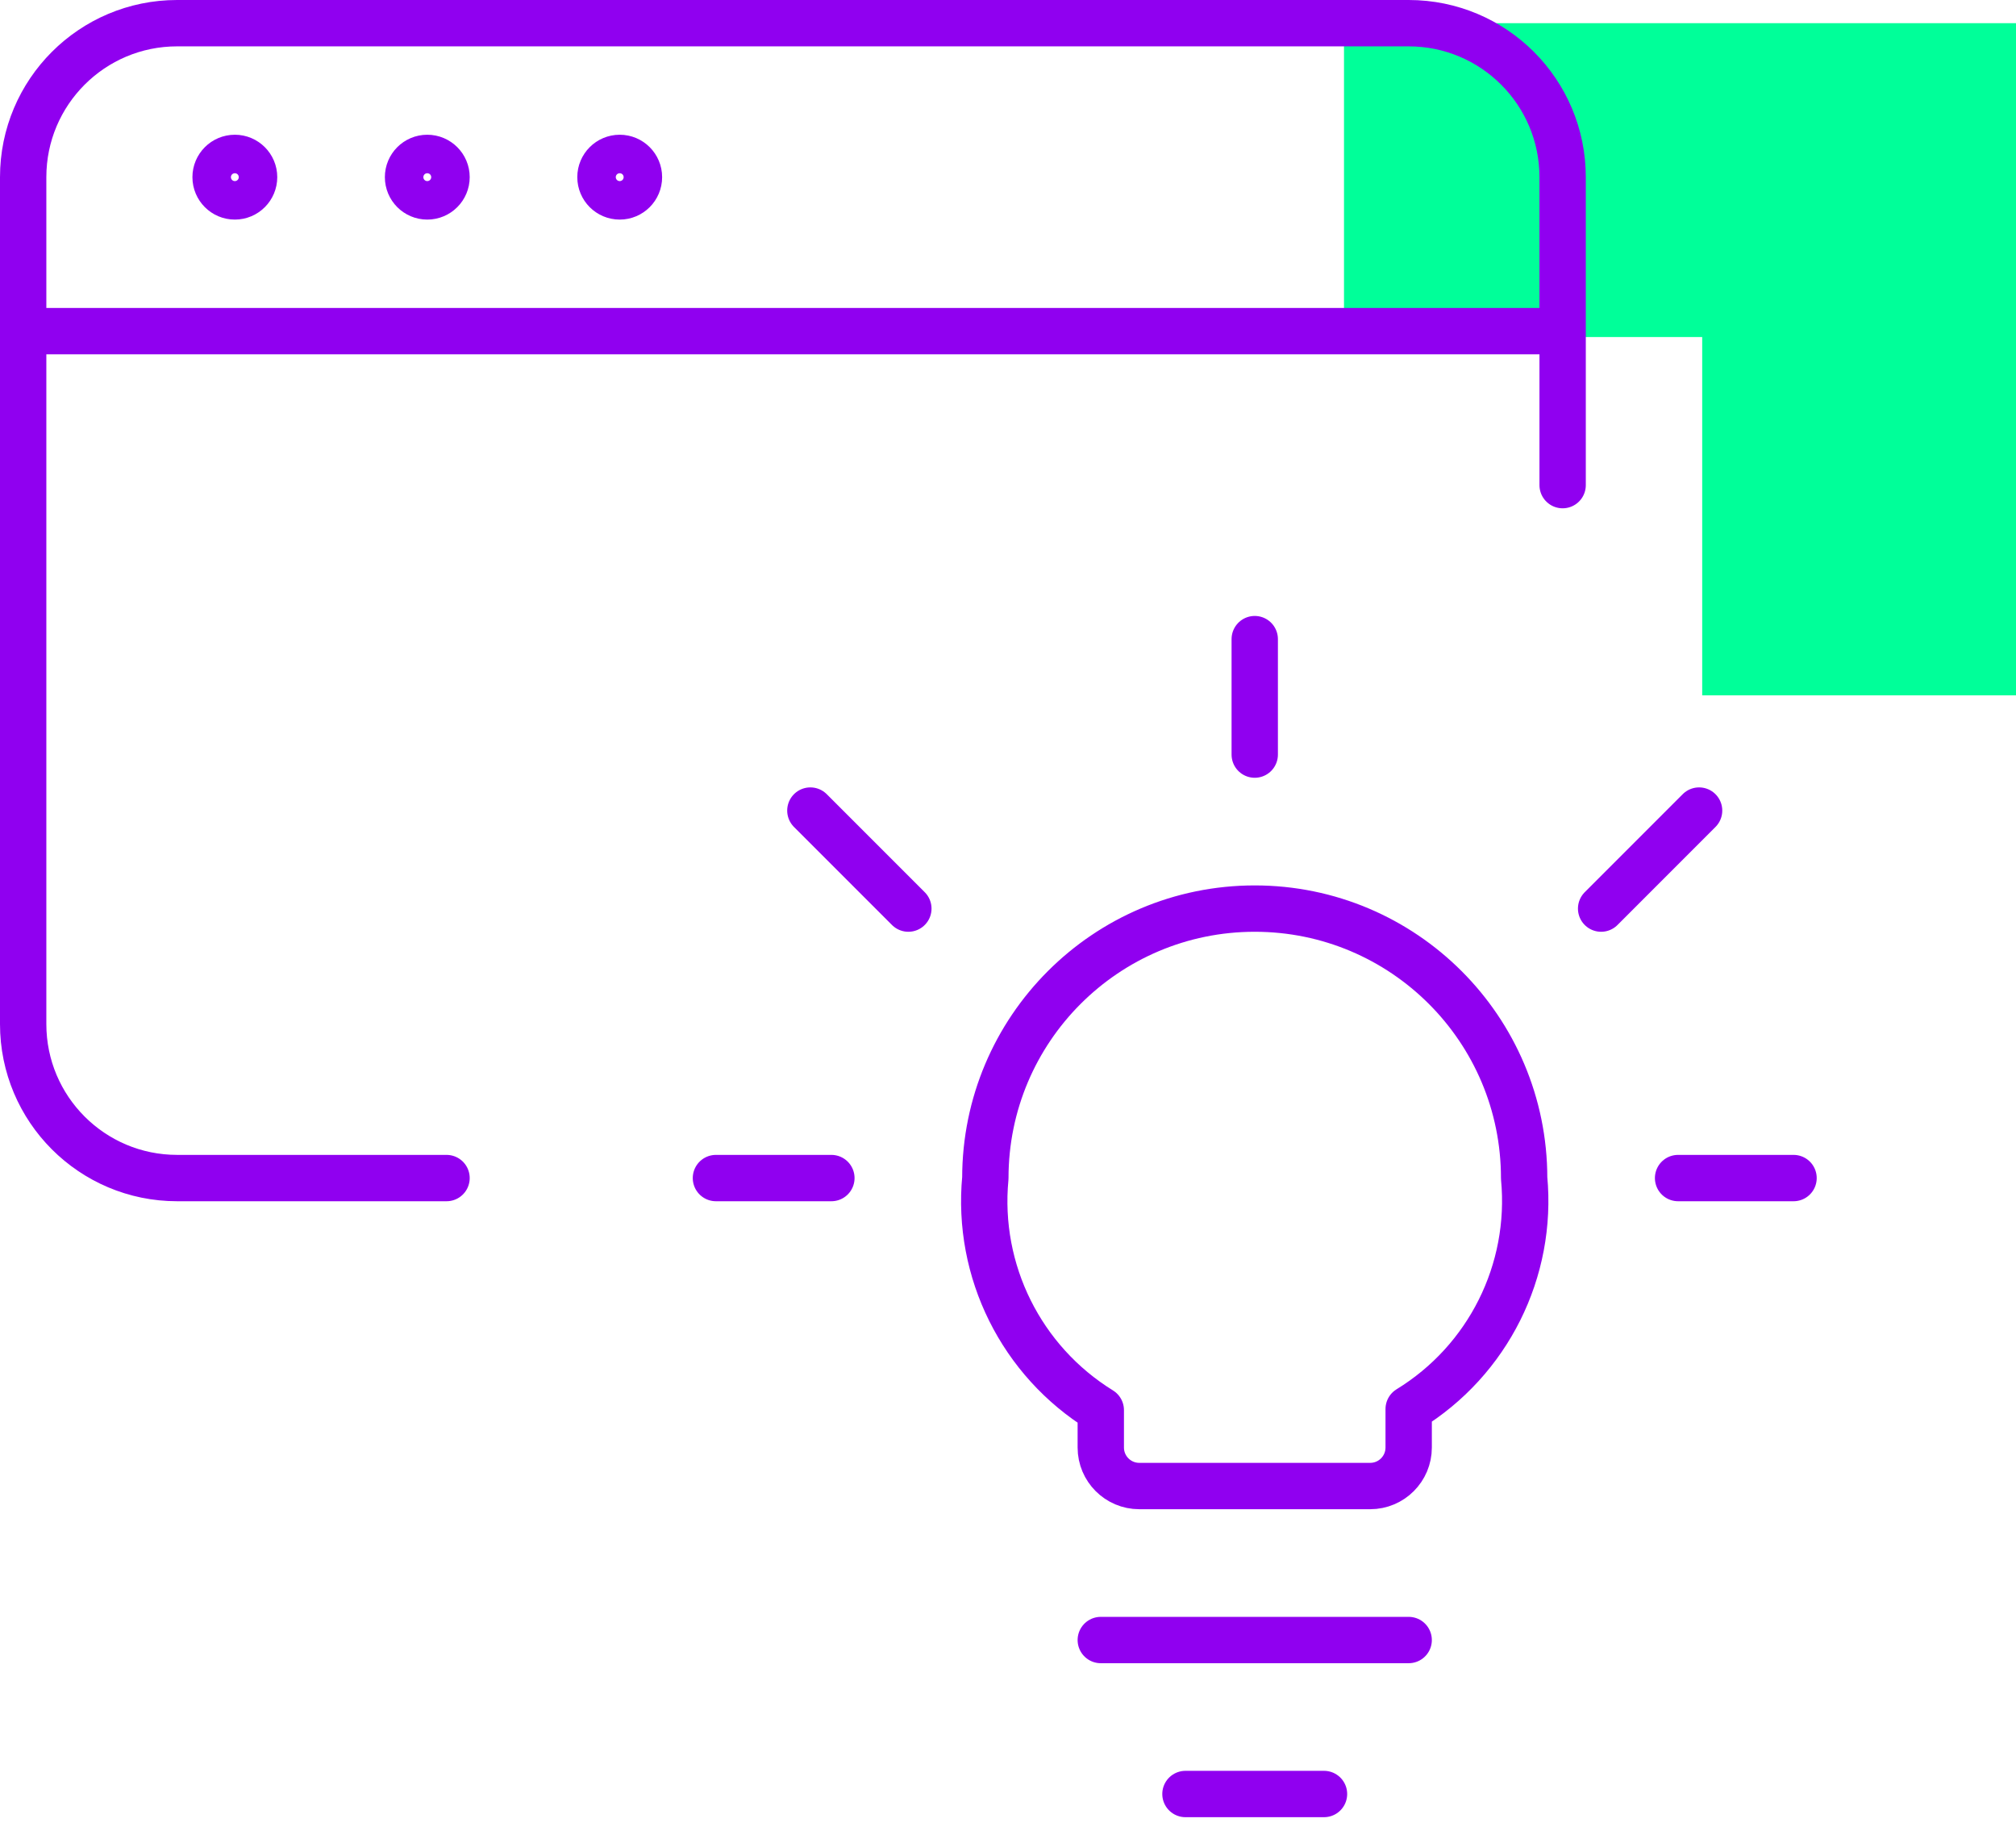
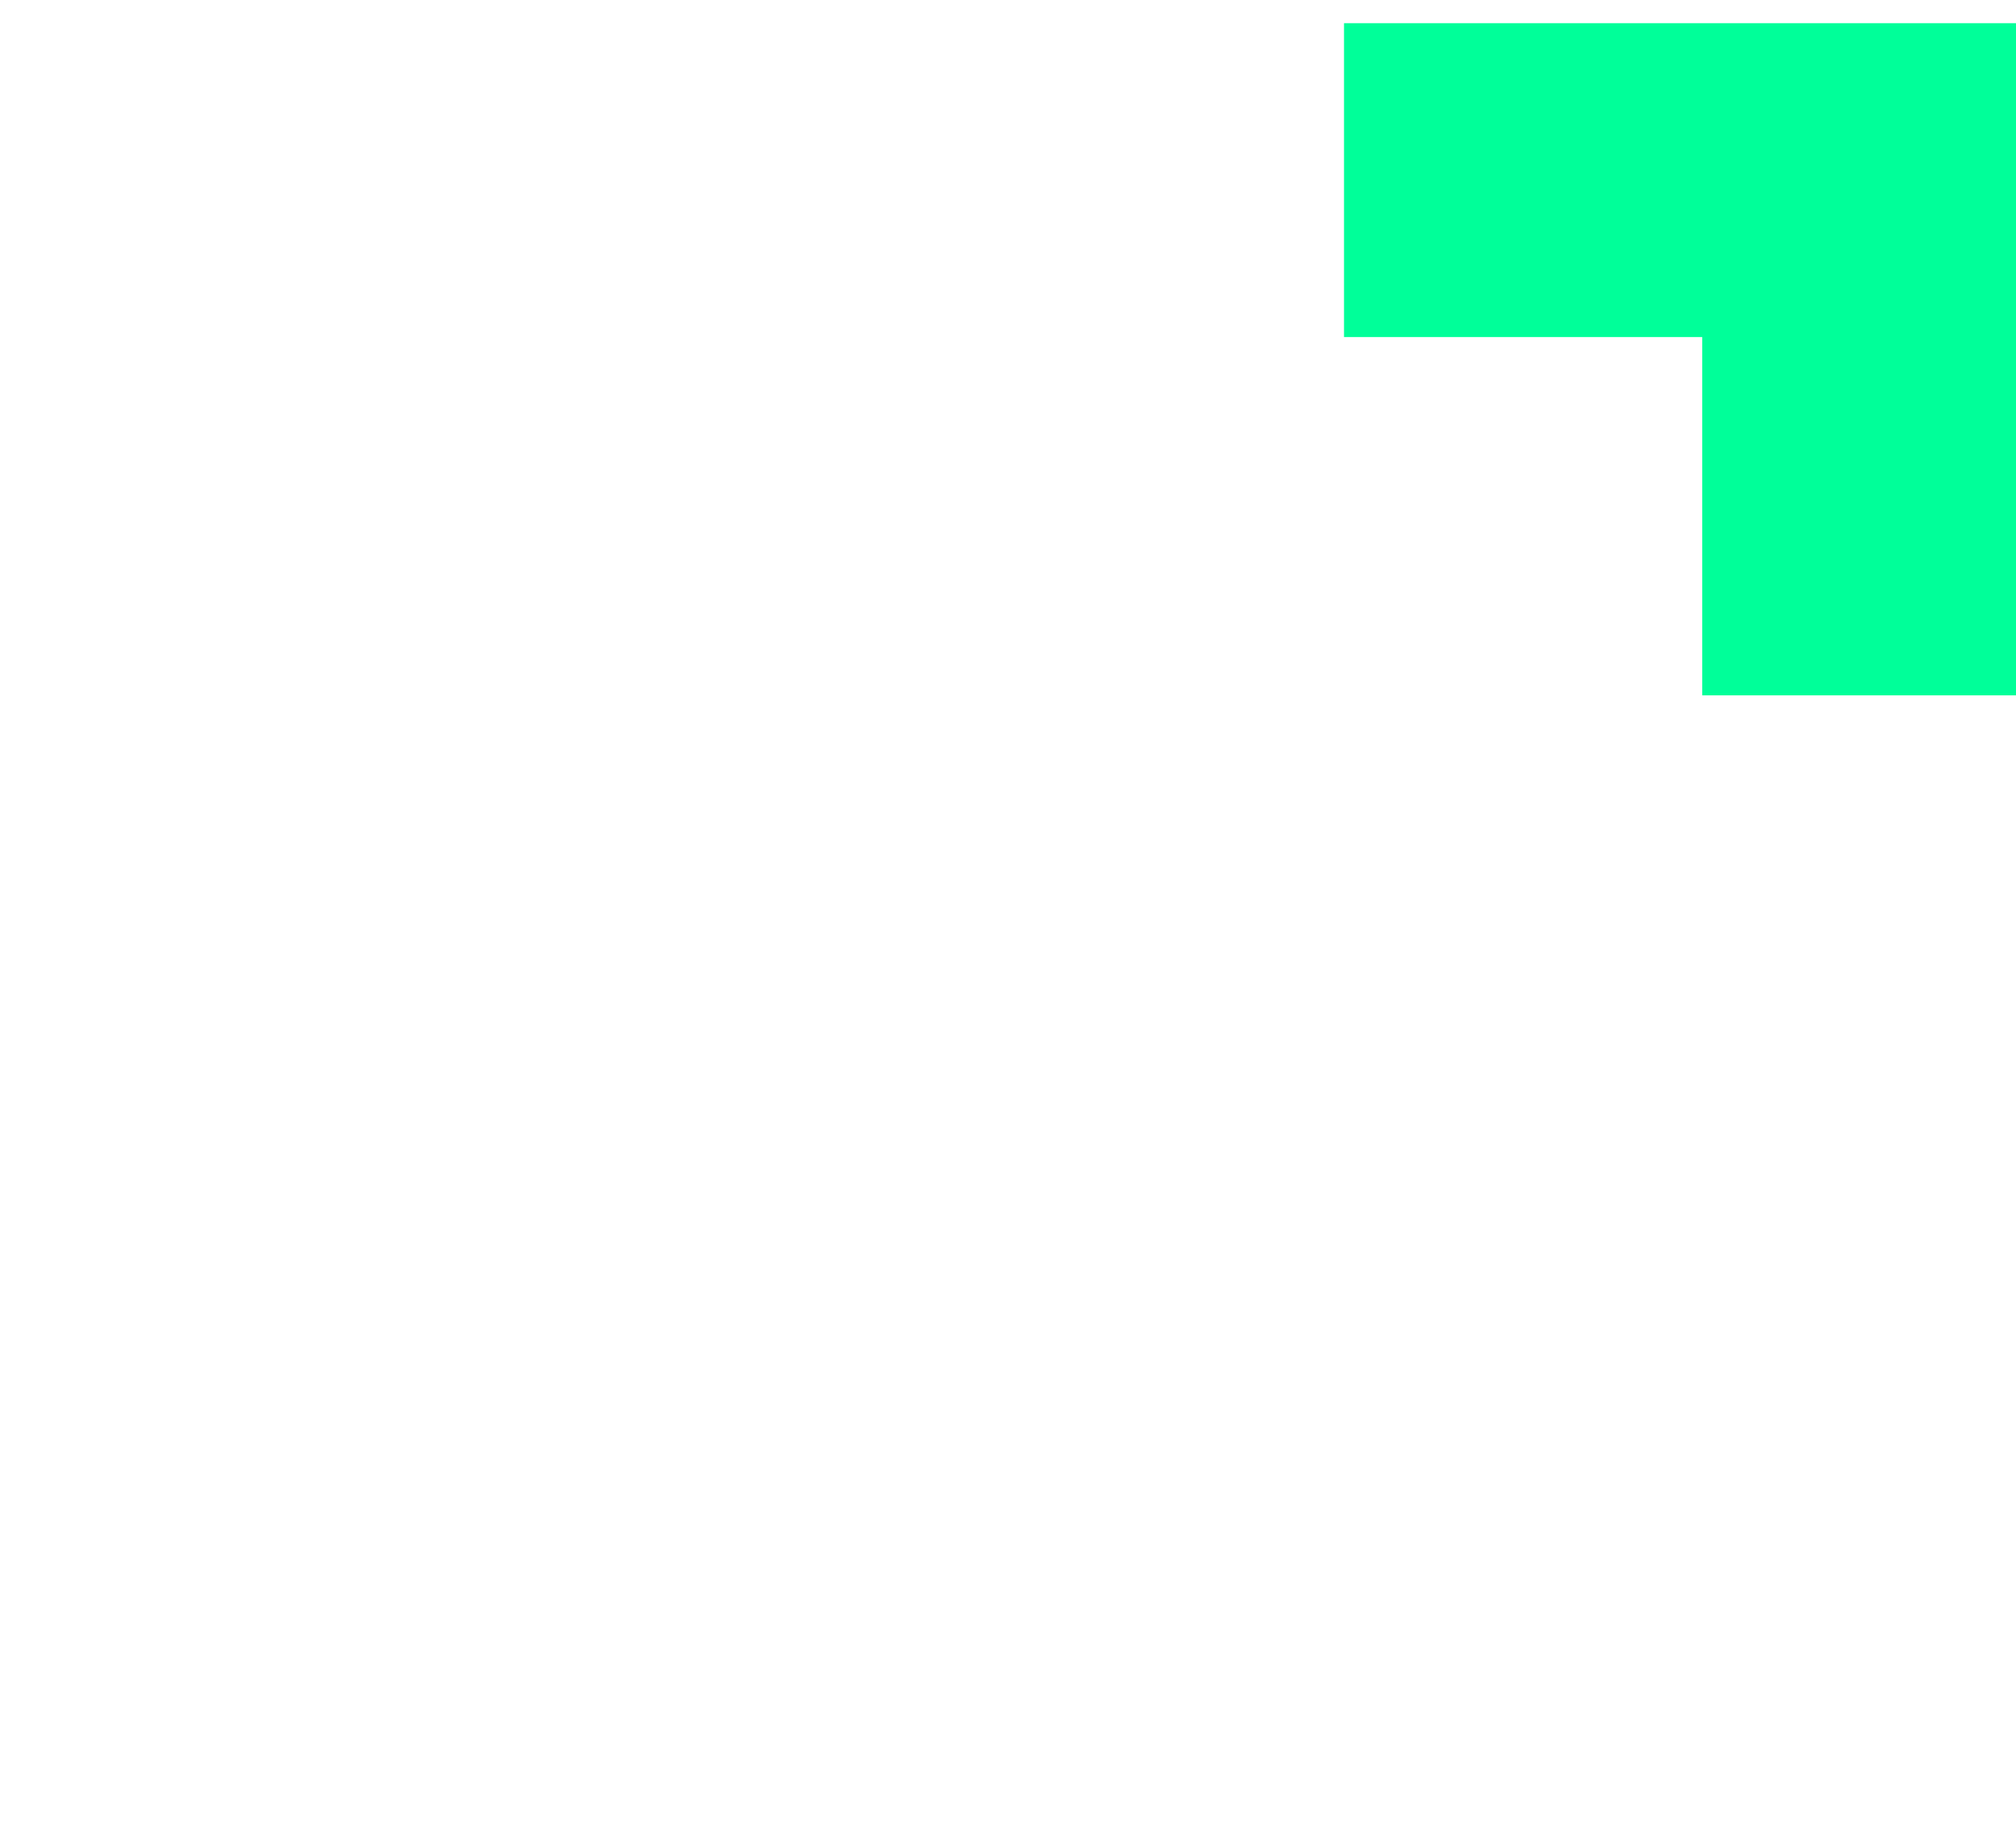
<svg xmlns="http://www.w3.org/2000/svg" width="87" height="79" viewBox="0 0 87 79" fill="none">
  <path d="M87 30H73.458V14.541L58 14.541L58 1L87 1V30Z" fill="#00FF99" />
-   <path d="M1 14.287H67.435M19.27 50.826H7.643C3.974 50.826 1 47.852 1 44.183V7.643C1 3.974 3.974 1 7.643 1H60.791C64.46 1 67.435 3.974 67.435 7.643V20.93M57.137 77.4H51.158M60.791 70.757H47.504M54.148 27.574V32.556M30.896 50.826H35.878M77.4 50.826H72.417M34.971 34.971L39.2 39.2M73.324 34.971L69.096 39.2M10.135 6.813C9.676 6.813 9.304 7.185 9.304 7.643C9.304 8.102 9.676 8.474 10.135 8.474C10.593 8.474 10.965 8.102 10.965 7.643C10.965 7.185 10.593 6.813 10.135 6.813ZM18.439 6.813C17.98 6.813 17.609 7.185 17.609 7.643C17.609 8.102 17.98 8.474 18.439 8.474C18.898 8.474 19.27 8.102 19.27 7.643C19.27 7.185 18.898 6.813 18.439 6.813ZM26.744 6.813C26.285 6.813 25.913 7.185 25.913 7.643C25.913 8.102 26.285 8.474 26.744 8.474C27.202 8.474 27.574 8.102 27.574 7.643C27.574 7.185 27.202 6.813 26.744 6.813ZM65.774 50.826C65.774 44.405 60.569 39.2 54.148 39.2C47.727 39.2 42.522 44.405 42.522 50.826C42.142 54.84 44.074 58.721 47.504 60.838L47.504 62.452C47.504 63.369 48.248 64.113 49.165 64.113H59.13C60.048 64.113 60.791 63.369 60.791 62.452V60.791C64.218 58.693 66.151 54.827 65.774 50.826Z" stroke="#9000F0" stroke-width="2" stroke-linecap="round" stroke-linejoin="round" />
</svg>